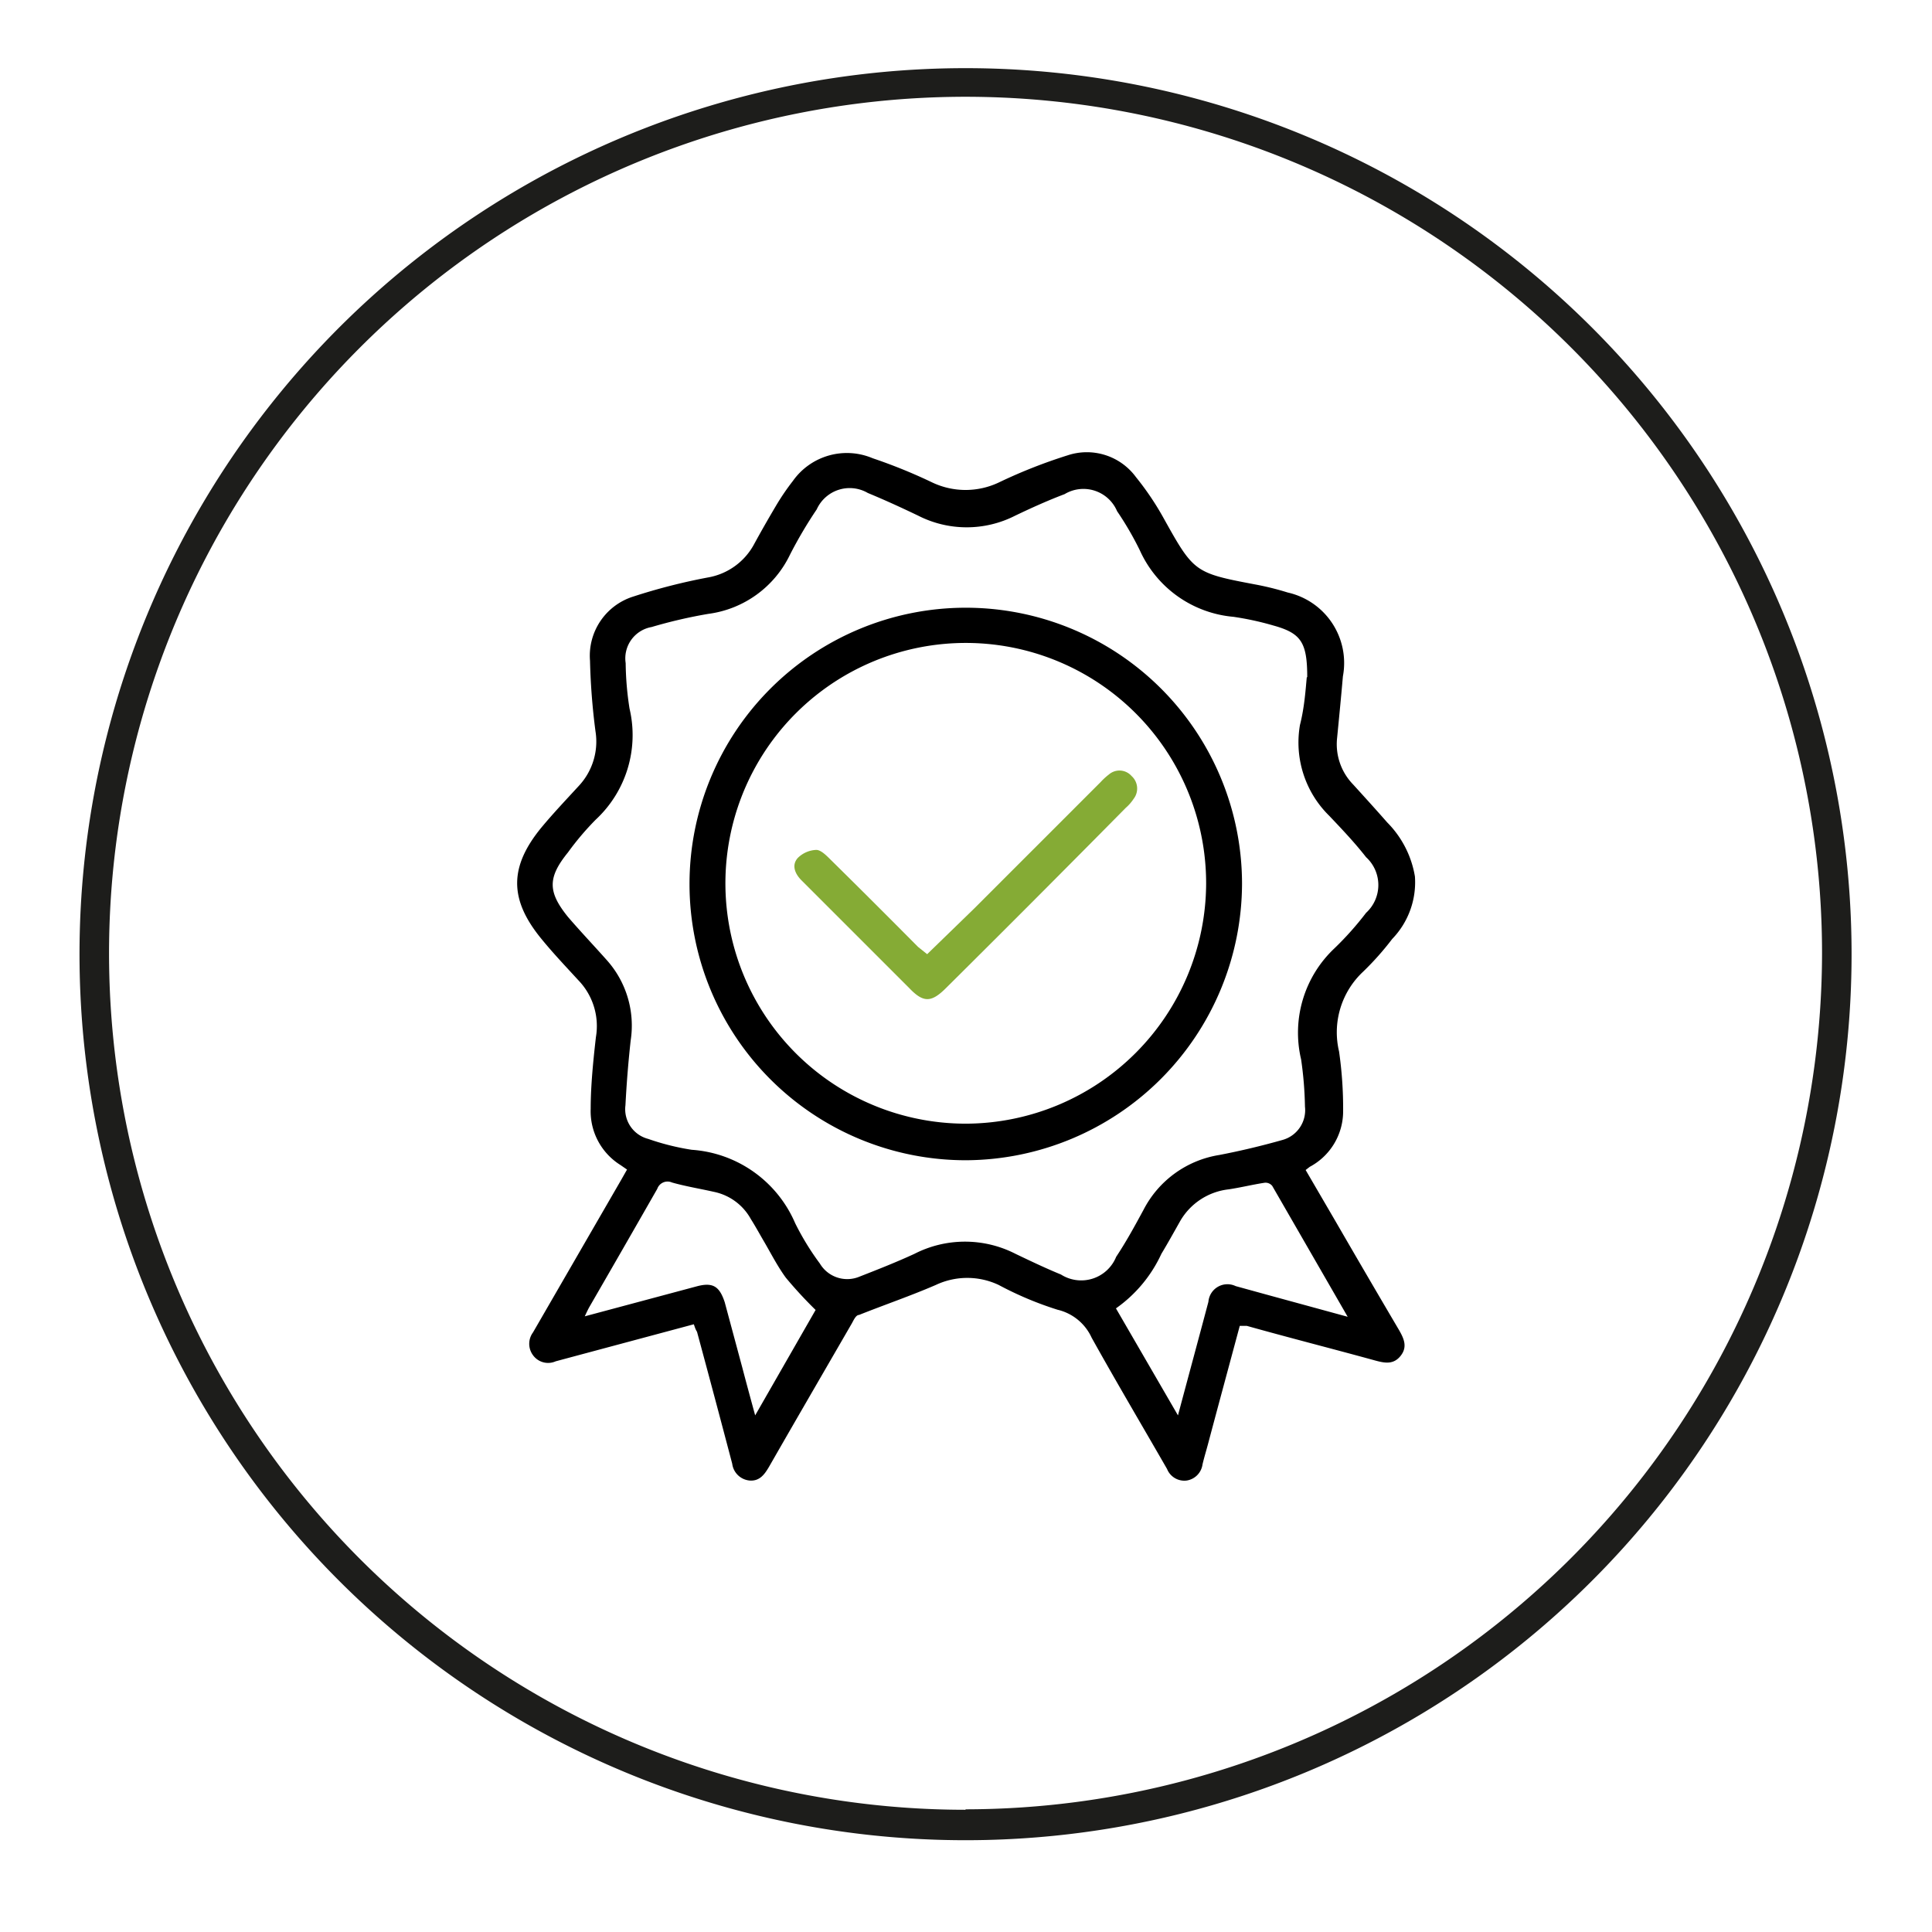
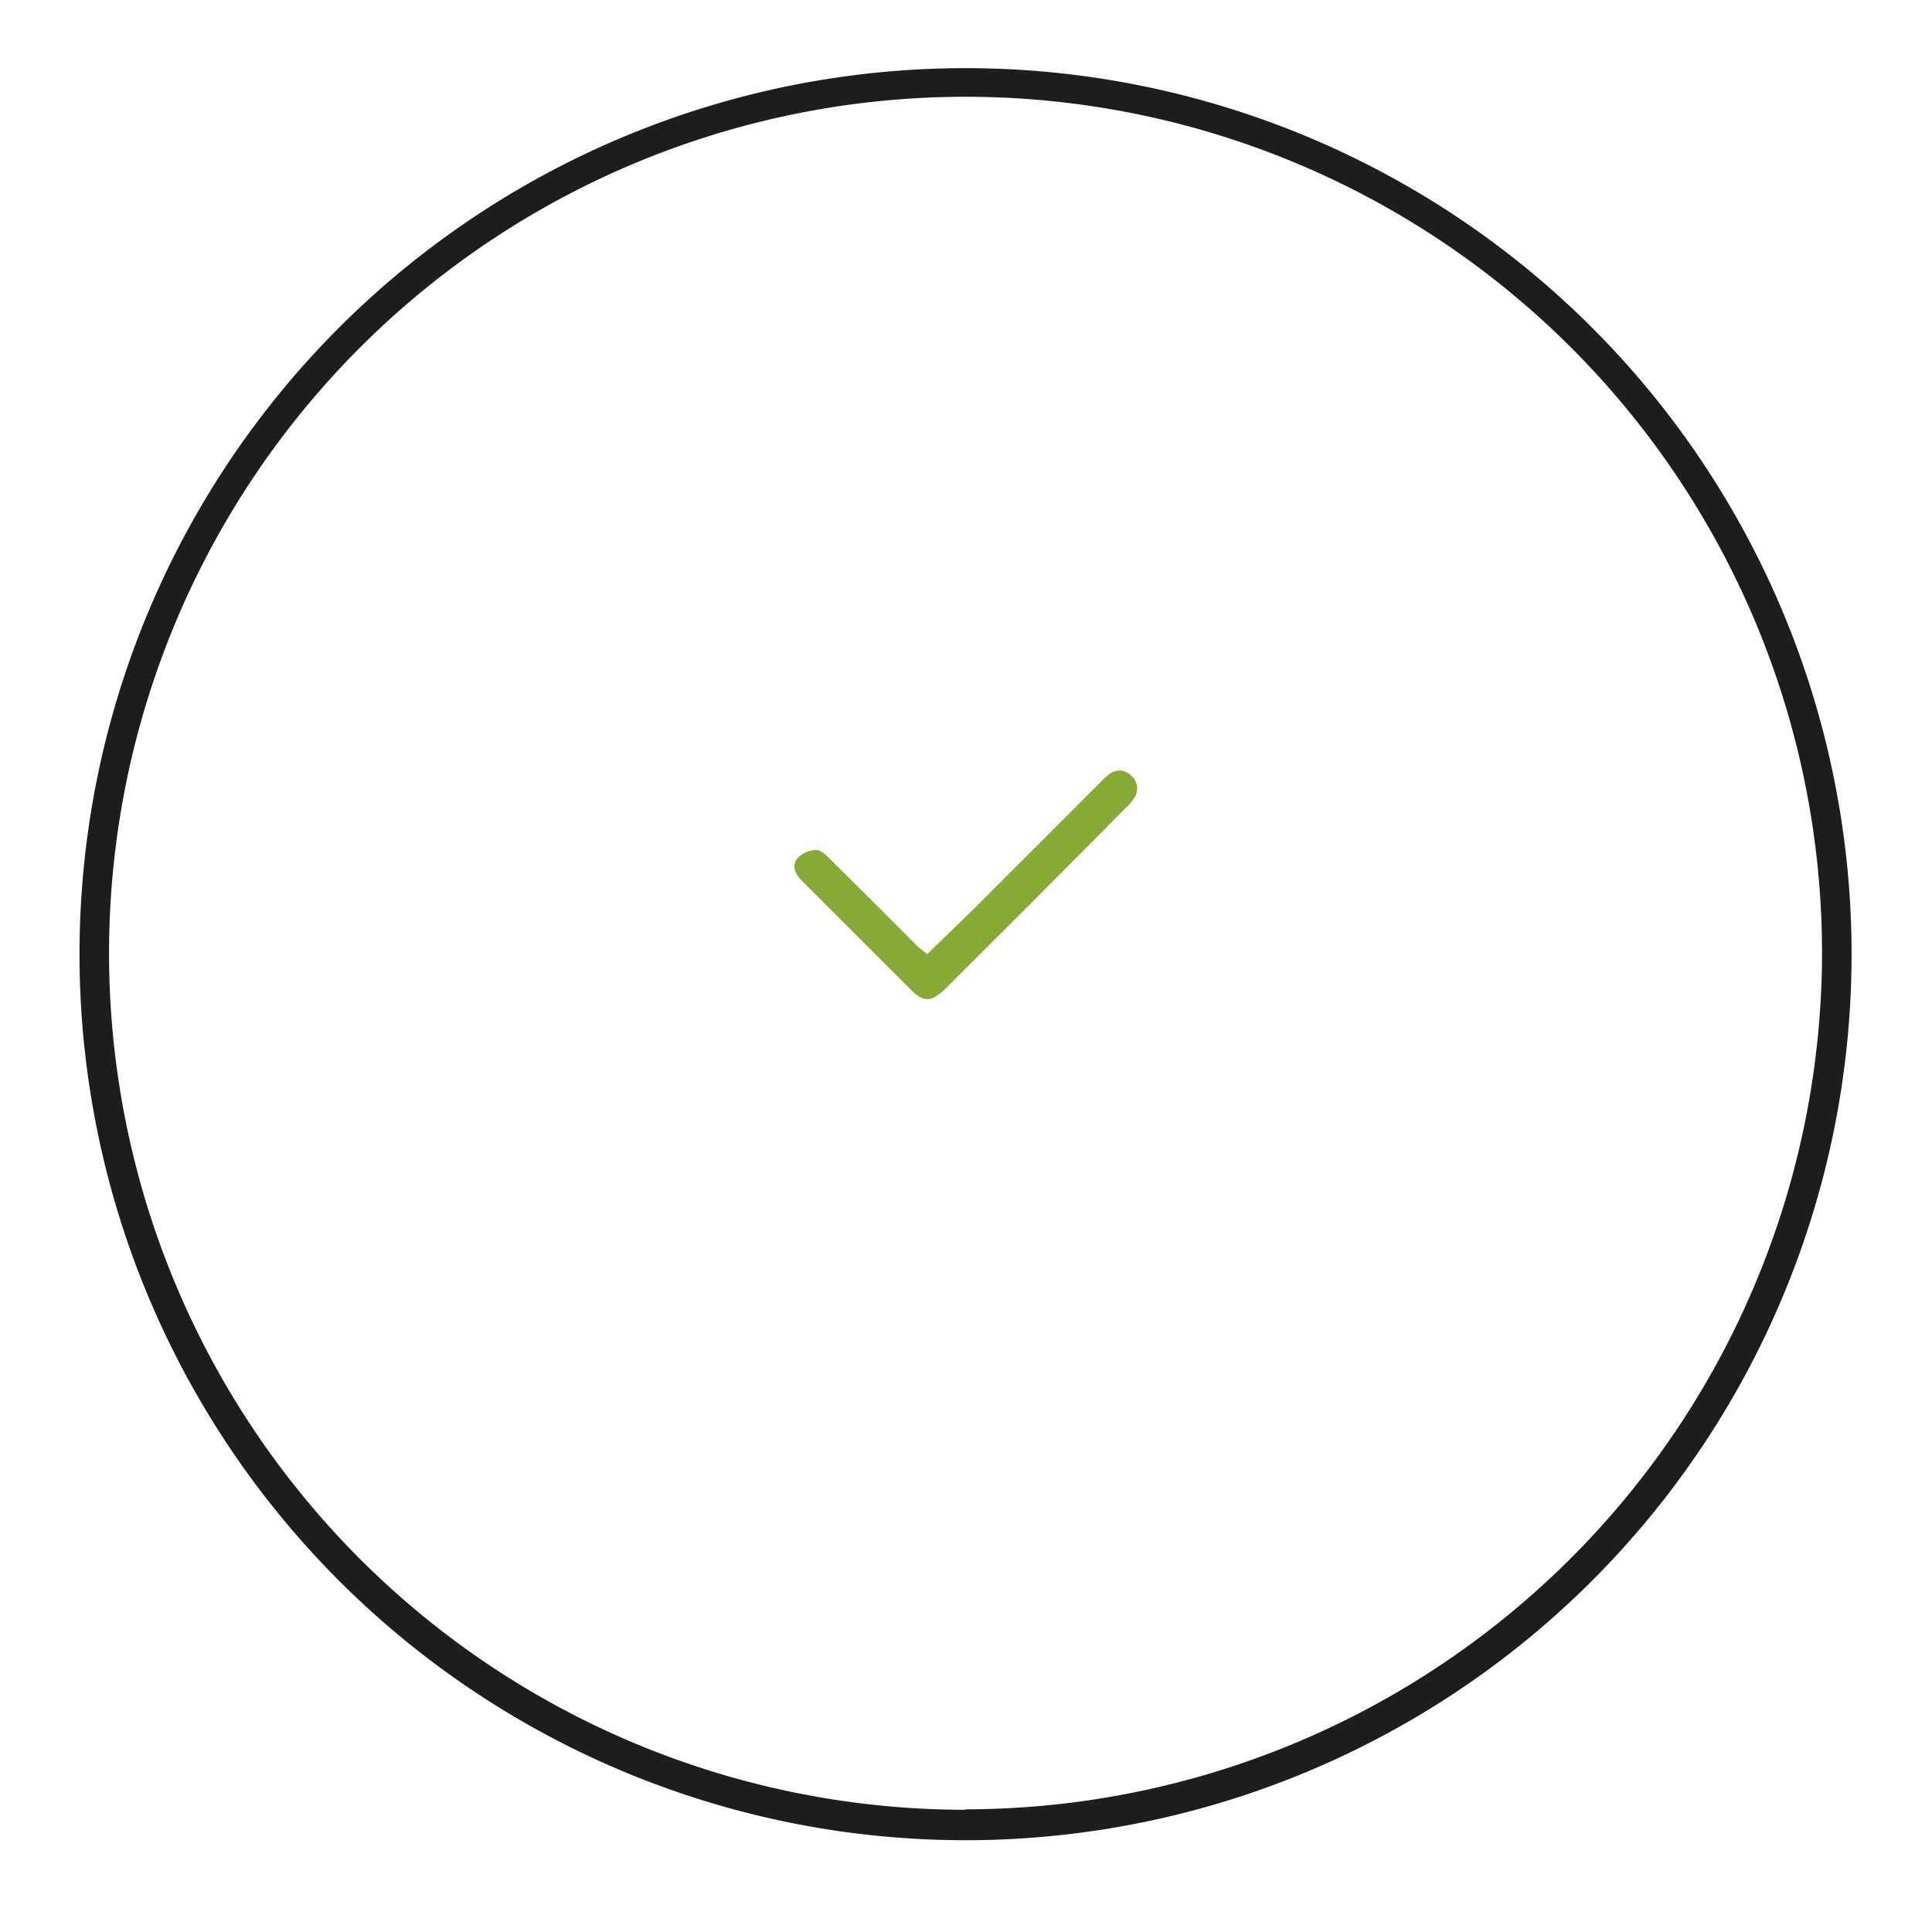
<svg xmlns="http://www.w3.org/2000/svg" id="Calque_1" data-name="Calque 1" viewBox="0 0 85.04 85.04">
  <defs>
    <style>.cls-1{fill:#1d1d1b;}.cls-2{fill:#85ab35;}</style>
  </defs>
  <path class="cls-1" d="M42.5,3a39,39,0,1,0,39,39A39,39,0,0,0,42.5,3Zm0,76.66a37.7,37.7,0,1,1,37.7-37.7A37.74,37.74,0,0,1,42.5,79.64Z" />
-   <path d="M30.54,58.29l-5,1.34-1.08.29a.82.82,0,0,1-1-.27.84.84,0,0,1,0-1l3.89-6.73.25-.44-.29-.2A2.79,2.79,0,0,1,26,48.8c0-1,.11-2.1.23-3.15a2.9,2.9,0,0,0-.77-2.5c-.56-.61-1.13-1.21-1.65-1.85-1.4-1.72-1.39-3.14,0-4.85.53-.64,1.1-1.24,1.66-1.85a2.86,2.86,0,0,0,.74-2.42,29.2,29.2,0,0,1-.24-3.1,2.73,2.73,0,0,1,1.9-2.82,26.28,26.28,0,0,1,3.28-.84,2.86,2.86,0,0,0,2.05-1.48c.3-.55.62-1.11.94-1.65a10.5,10.5,0,0,1,.76-1.12,2.91,2.91,0,0,1,3.51-1A23.31,23.31,0,0,1,41,21.22a3.42,3.42,0,0,0,3,0,22.81,22.81,0,0,1,3-1.18A2.68,2.68,0,0,1,50,21a12.47,12.47,0,0,1,1.22,1.81c1.32,2.37,1.36,2.41,4,2.91a12.44,12.44,0,0,1,1.46.36,3.18,3.18,0,0,1,2.43,3.69c-.08.92-.17,1.84-.26,2.76a2.54,2.54,0,0,0,.71,2c.5.55,1,1.1,1.5,1.67a4.4,4.4,0,0,1,1.22,2.38,3.59,3.59,0,0,1-1,2.75A12.69,12.69,0,0,1,60,42.77a3.65,3.65,0,0,0-1.06,3.51,17.52,17.52,0,0,1,.18,2.61,2.77,2.77,0,0,1-1.47,2.47l-.18.14,1.3,2.23q1.4,2.42,2.82,4.83c.21.37.37.73.06,1.12s-.69.32-1.1.21c-1.89-.52-3.78-1-5.67-1.53l-.31,0c-.47,1.75-.94,3.48-1.4,5.21-.08.3-.17.59-.24.89a.83.83,0,0,1-.71.71.82.82,0,0,1-.85-.51c-1.11-1.93-2.24-3.84-3.32-5.78a2.2,2.2,0,0,0-1.5-1.23,15,15,0,0,1-2.59-1.09,3.24,3.24,0,0,0-2.77,0c-1.11.48-2.25.87-3.38,1.32-.14,0-.24.24-.32.38-1.22,2.11-2.44,4.21-3.65,6.32-.19.32-.4.61-.82.59a.85.85,0,0,1-.79-.74q-.76-2.89-1.55-5.81C30.61,58.51,30.59,58.43,30.54,58.29Zm27-28.48c0-1.54-.27-1.94-1.5-2.28a13,13,0,0,0-1.75-.38,5,5,0,0,1-4.12-2.93,14.08,14.08,0,0,0-1-1.72,1.61,1.61,0,0,0-2.31-.75c-.74.28-1.47.61-2.18.95a4.7,4.7,0,0,1-4.26,0c-.73-.35-1.47-.69-2.22-1a1.59,1.59,0,0,0-2.25.72,19.22,19.22,0,0,0-1.18,2,4.66,4.66,0,0,1-3.59,2.6,21.56,21.56,0,0,0-2.5.58,1.4,1.4,0,0,0-1.14,1.59,13.67,13.67,0,0,0,.17,2,5.08,5.08,0,0,1-1.49,4.89A12.37,12.37,0,0,0,25,37.52c-.9,1.11-.89,1.74,0,2.84.55.64,1.13,1.25,1.69,1.88a4.32,4.32,0,0,1,1.07,3.56c-.11,1-.18,1.9-.23,2.85a1.35,1.35,0,0,0,1,1.48,10.79,10.79,0,0,0,1.92.48A5.35,5.35,0,0,1,35,53.84a11.63,11.63,0,0,0,1.09,1.78,1.4,1.4,0,0,0,1.75.57c.82-.32,1.63-.64,2.41-1a4.88,4.88,0,0,1,4.45,0c.67.32,1.34.64,2,.91a1.66,1.66,0,0,0,2.43-.78c.44-.66.82-1.36,1.2-2.06a4.56,4.56,0,0,1,3.33-2.42c.94-.18,1.86-.4,2.78-.66a1.36,1.36,0,0,0,1-1.47,16.06,16.06,0,0,0-.17-2.08,5.1,5.1,0,0,1,1.47-4.89,13.71,13.71,0,0,0,1.39-1.56,1.66,1.66,0,0,0,0-2.45c-.5-.64-1.06-1.23-1.62-1.82a4.52,4.52,0,0,1-1.29-4C57.42,31.13,57.47,30.33,57.52,29.81ZM35.9,57.66a18.81,18.81,0,0,1-1.31-1.42c-.38-.52-.67-1.1-1-1.66-.18-.31-.35-.62-.54-.92a2.41,2.41,0,0,0-1.63-1.2c-.62-.14-1.24-.24-1.84-.41a.48.48,0,0,0-.65.28c-1,1.75-2,3.49-3,5.22-.06.11-.11.22-.19.39l4.93-1.32c.71-.19,1,0,1.23.7l.78,2.9c.17.65.35,1.31.56,2.08Zm23.42.3L56,52.2a.38.38,0,0,0-.33-.14c-.53.08-1,.2-1.58.29a2.83,2.83,0,0,0-2.15,1.41c-.27.48-.56,1-.82,1.43a6,6,0,0,1-2,2.4l2.73,4.71c.47-1.76.91-3.38,1.34-5a.84.84,0,0,1,1.2-.69l1.49.41Z" />
-   <path d="M42.53,51.07A12.16,12.16,0,1,1,54.67,38.88,12.21,12.21,0,0,1,42.53,51.07ZM53.09,38.9A10.58,10.58,0,1,0,42.55,49.46,10.61,10.61,0,0,0,53.09,38.9Z" />
  <path class="cls-2" d="M40.81,42,42.87,40l5.58-5.58a2.76,2.76,0,0,1,.36-.33.71.71,0,0,1,1,.07.74.74,0,0,1,.09,1,1.9,1.9,0,0,1-.35.4q-3.95,4-7.91,7.93c-.65.65-1,.65-1.62,0l-4.72-4.72c-.32-.31-.46-.69-.19-1a1.22,1.22,0,0,1,.82-.36c.2,0,.44.24.62.42,1.29,1.27,2.58,2.56,3.86,3.85Z" />
</svg>